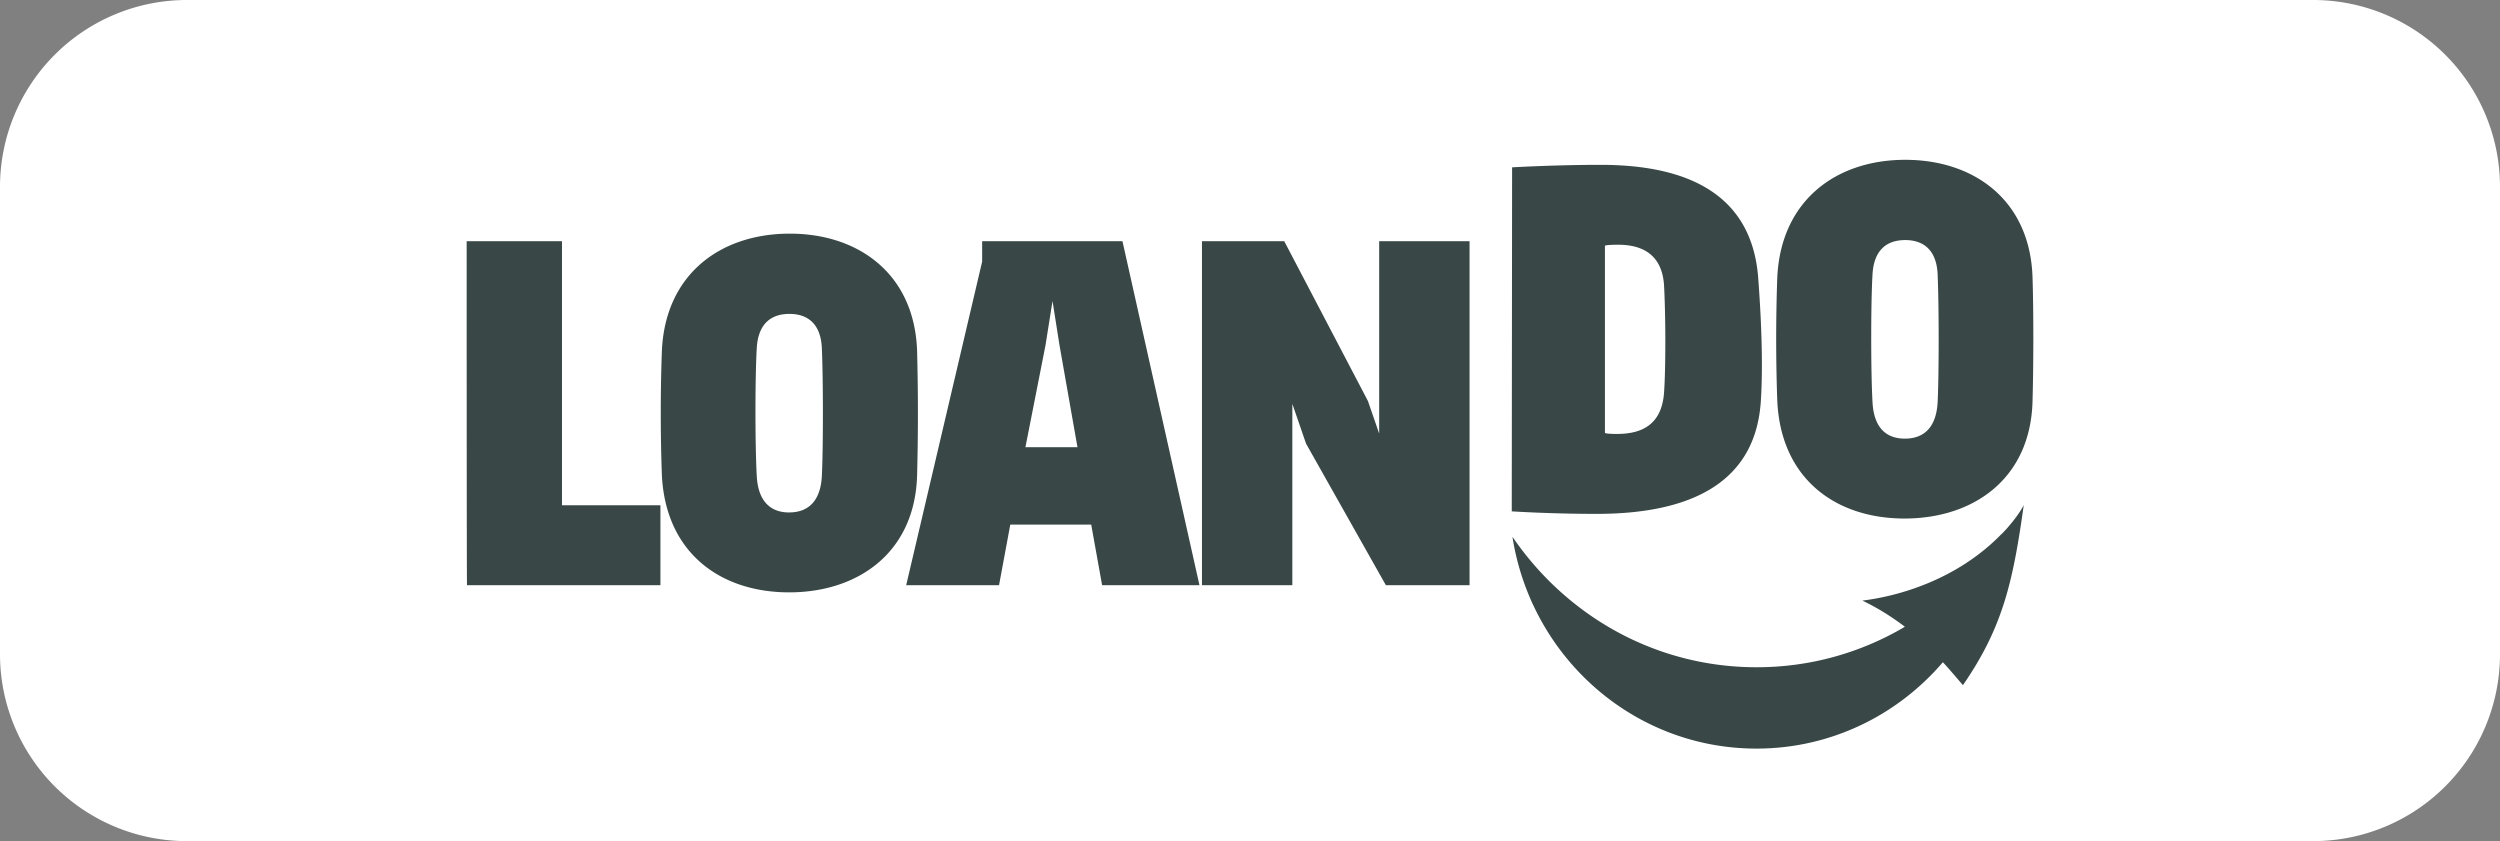
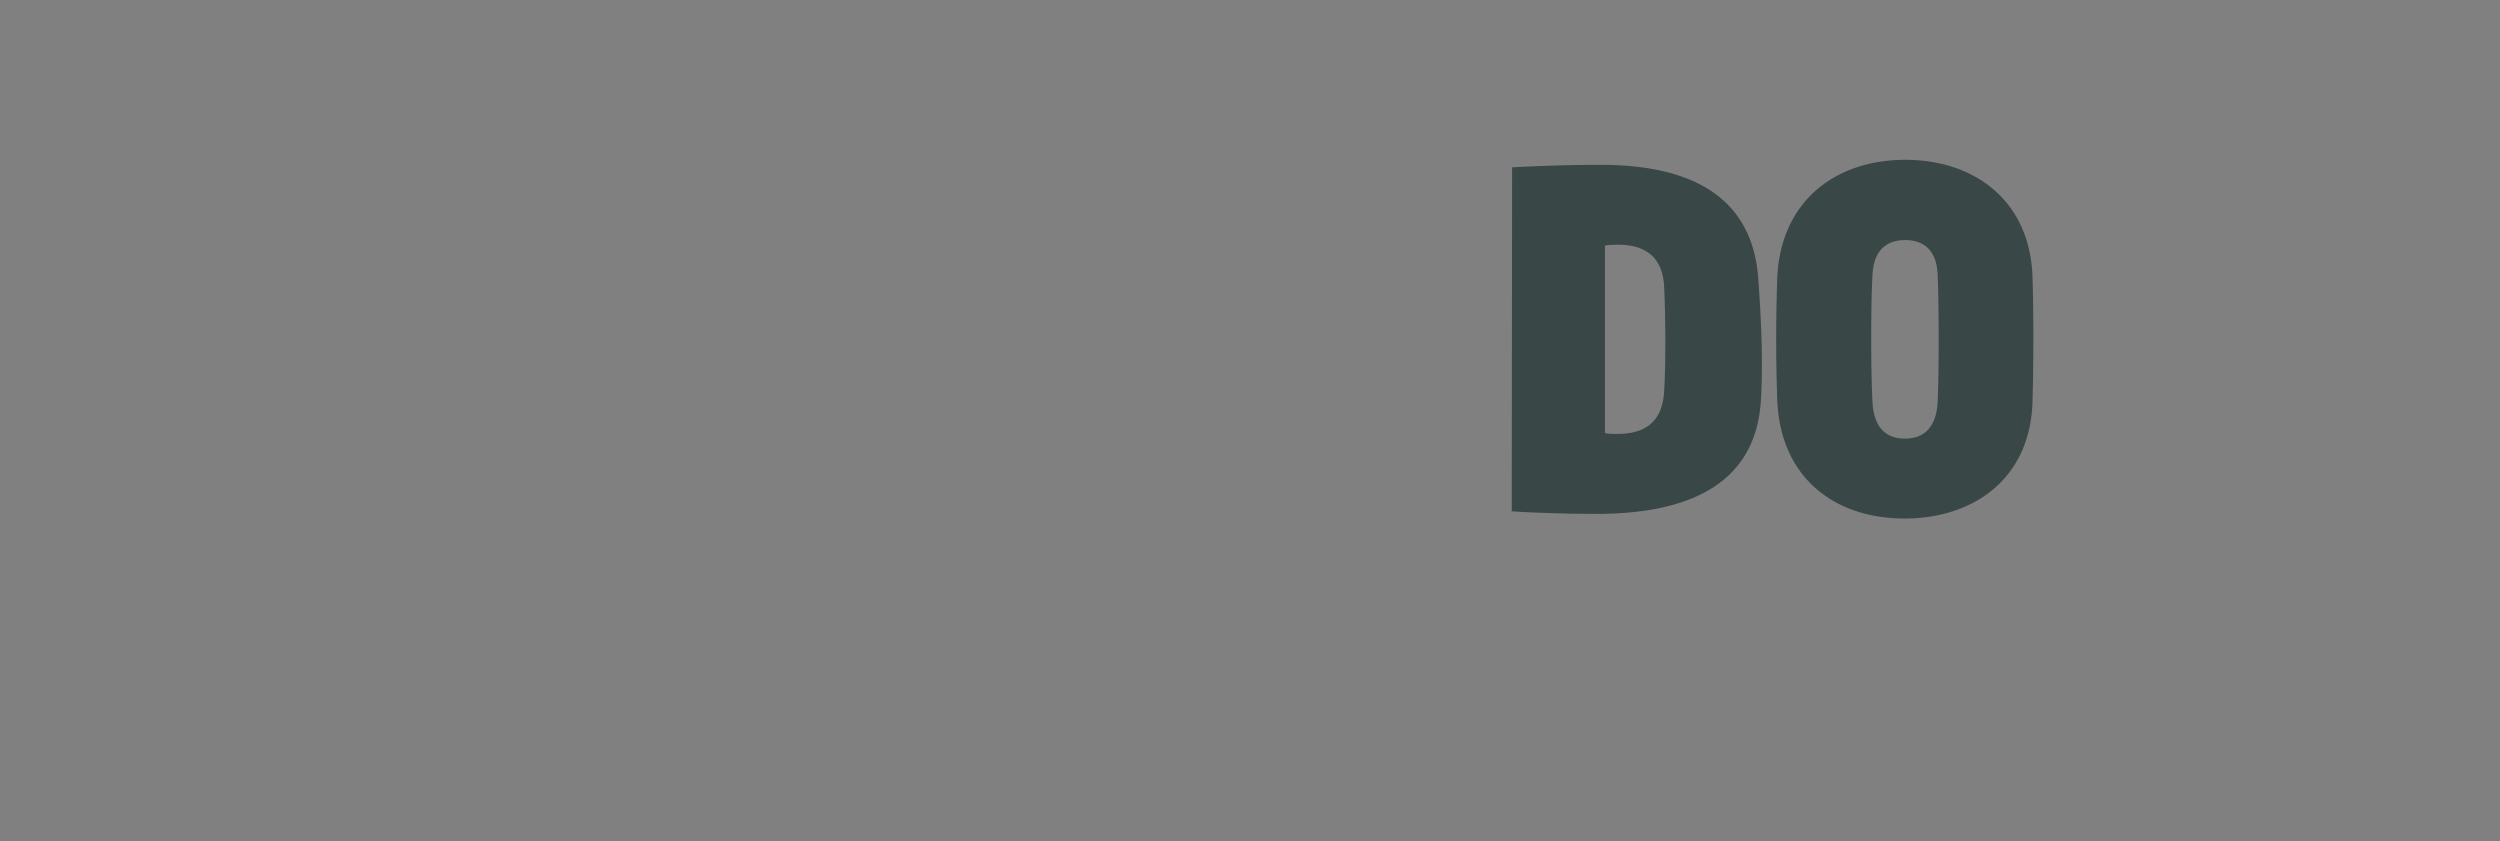
<svg xmlns="http://www.w3.org/2000/svg" width="107" height="36" fill="none" viewBox="0 0 107 36">
  <rect x="0" y="0" width="107" height="36" fill="#808080" stroke="none" />
-   <path fill="#fff" d="M0 8a8 8 0 0 1 8-8h91a8 8 0 0 1 8 8v20a8 8 0 0 1-8 8H8a8 8 0 0 1-8-8V8Z" />
  <path fill="#394747" d="M64.718 7.162s1.836-.107 3.778-.107c3.025 0 6.472.813 6.758 4.877.105 1.396.225 3.604.105 5.307-.271 3.604-3.281 4.755-7.029 4.755-1.986 0-3.627-.108-3.627-.108l.015-14.724Zm4.545 3.313c-.572 0-.572.046-.572.046v8.006s.016.046.512.046c1.114 0 1.912-.43 2.017-1.748.075-1.043.075-3.252 0-4.632-.09-1.288-.918-1.718-1.957-1.718ZM81.544 6.84c2.966 0 5.359 1.748 5.449 5.061.045 1.365.045 3.666 0 5.246-.075 3.343-2.529 5.046-5.479 5.046s-5.312-1.703-5.448-5.077a74.846 74.846 0 0 1 0-5.2c.136-3.328 2.514-5.076 5.478-5.076Zm-.014 11.933c.797 0 1.339-.46 1.4-1.55.06-1.196.06-4.125 0-5.49-.046-1.013-.588-1.458-1.386-1.458-.797 0-1.339.43-1.4 1.458-.074 1.257-.074 4.187 0 5.49.061 1.09.588 1.55 1.385 1.55Z" />
-   <path fill="#394747" d="M85.864 22.653c-.076.077-.136.154-.211.215-1.896 1.948-4.41 2.653-5.945 2.837.707.338 1.294.721 1.821 1.12a12.419 12.419 0 0 1-6.351 1.733c-4.335 0-8.142-2.209-10.445-5.583.798 5.138 5.162 9.065 10.445 9.065 3.176 0 6.035-1.427 7.977-3.697.286.307.556.63.858.982 1.73-2.5 2.152-4.494 2.603-7.7-.21.384-.481.721-.752 1.028ZM19.973 10.322h4.08v11.304h4.213v3.42h-8.278c-.015 0-.015-14.724-.015-14.724ZM33.805 10c2.965 0 5.358 1.748 5.448 5.061a101.81 101.81 0 0 1 0 5.245c-.075 3.344-2.528 5.047-5.478 5.047-2.95 0-5.313-1.703-5.449-5.077a74.846 74.846 0 0 1 0-5.2c.12-3.328 2.499-5.076 5.479-5.076Zm-.03 11.932c.797 0 1.34-.46 1.4-1.549.06-1.196.06-4.126 0-5.49-.046-1.013-.588-1.458-1.385-1.458-.798 0-1.34.43-1.4 1.457-.075 1.258-.075 4.188 0 5.491.06 1.09.602 1.55 1.385 1.55Zm12.928.522H43.24l-.481 2.592h-3.974l3.251-13.85v-.874h6.005l3.296 14.724H47.17l-.466-2.592Zm-2.815-3.313h2.228l-.768-4.356-.3-1.902-.302 1.902-.858 4.356Zm19.009-8.819v14.724h-3.582l-3.416-6.058-.587-1.703v7.761h-3.868V10.322h3.521l3.582 6.84.482 1.396v-8.236h3.868Z" />
</svg>